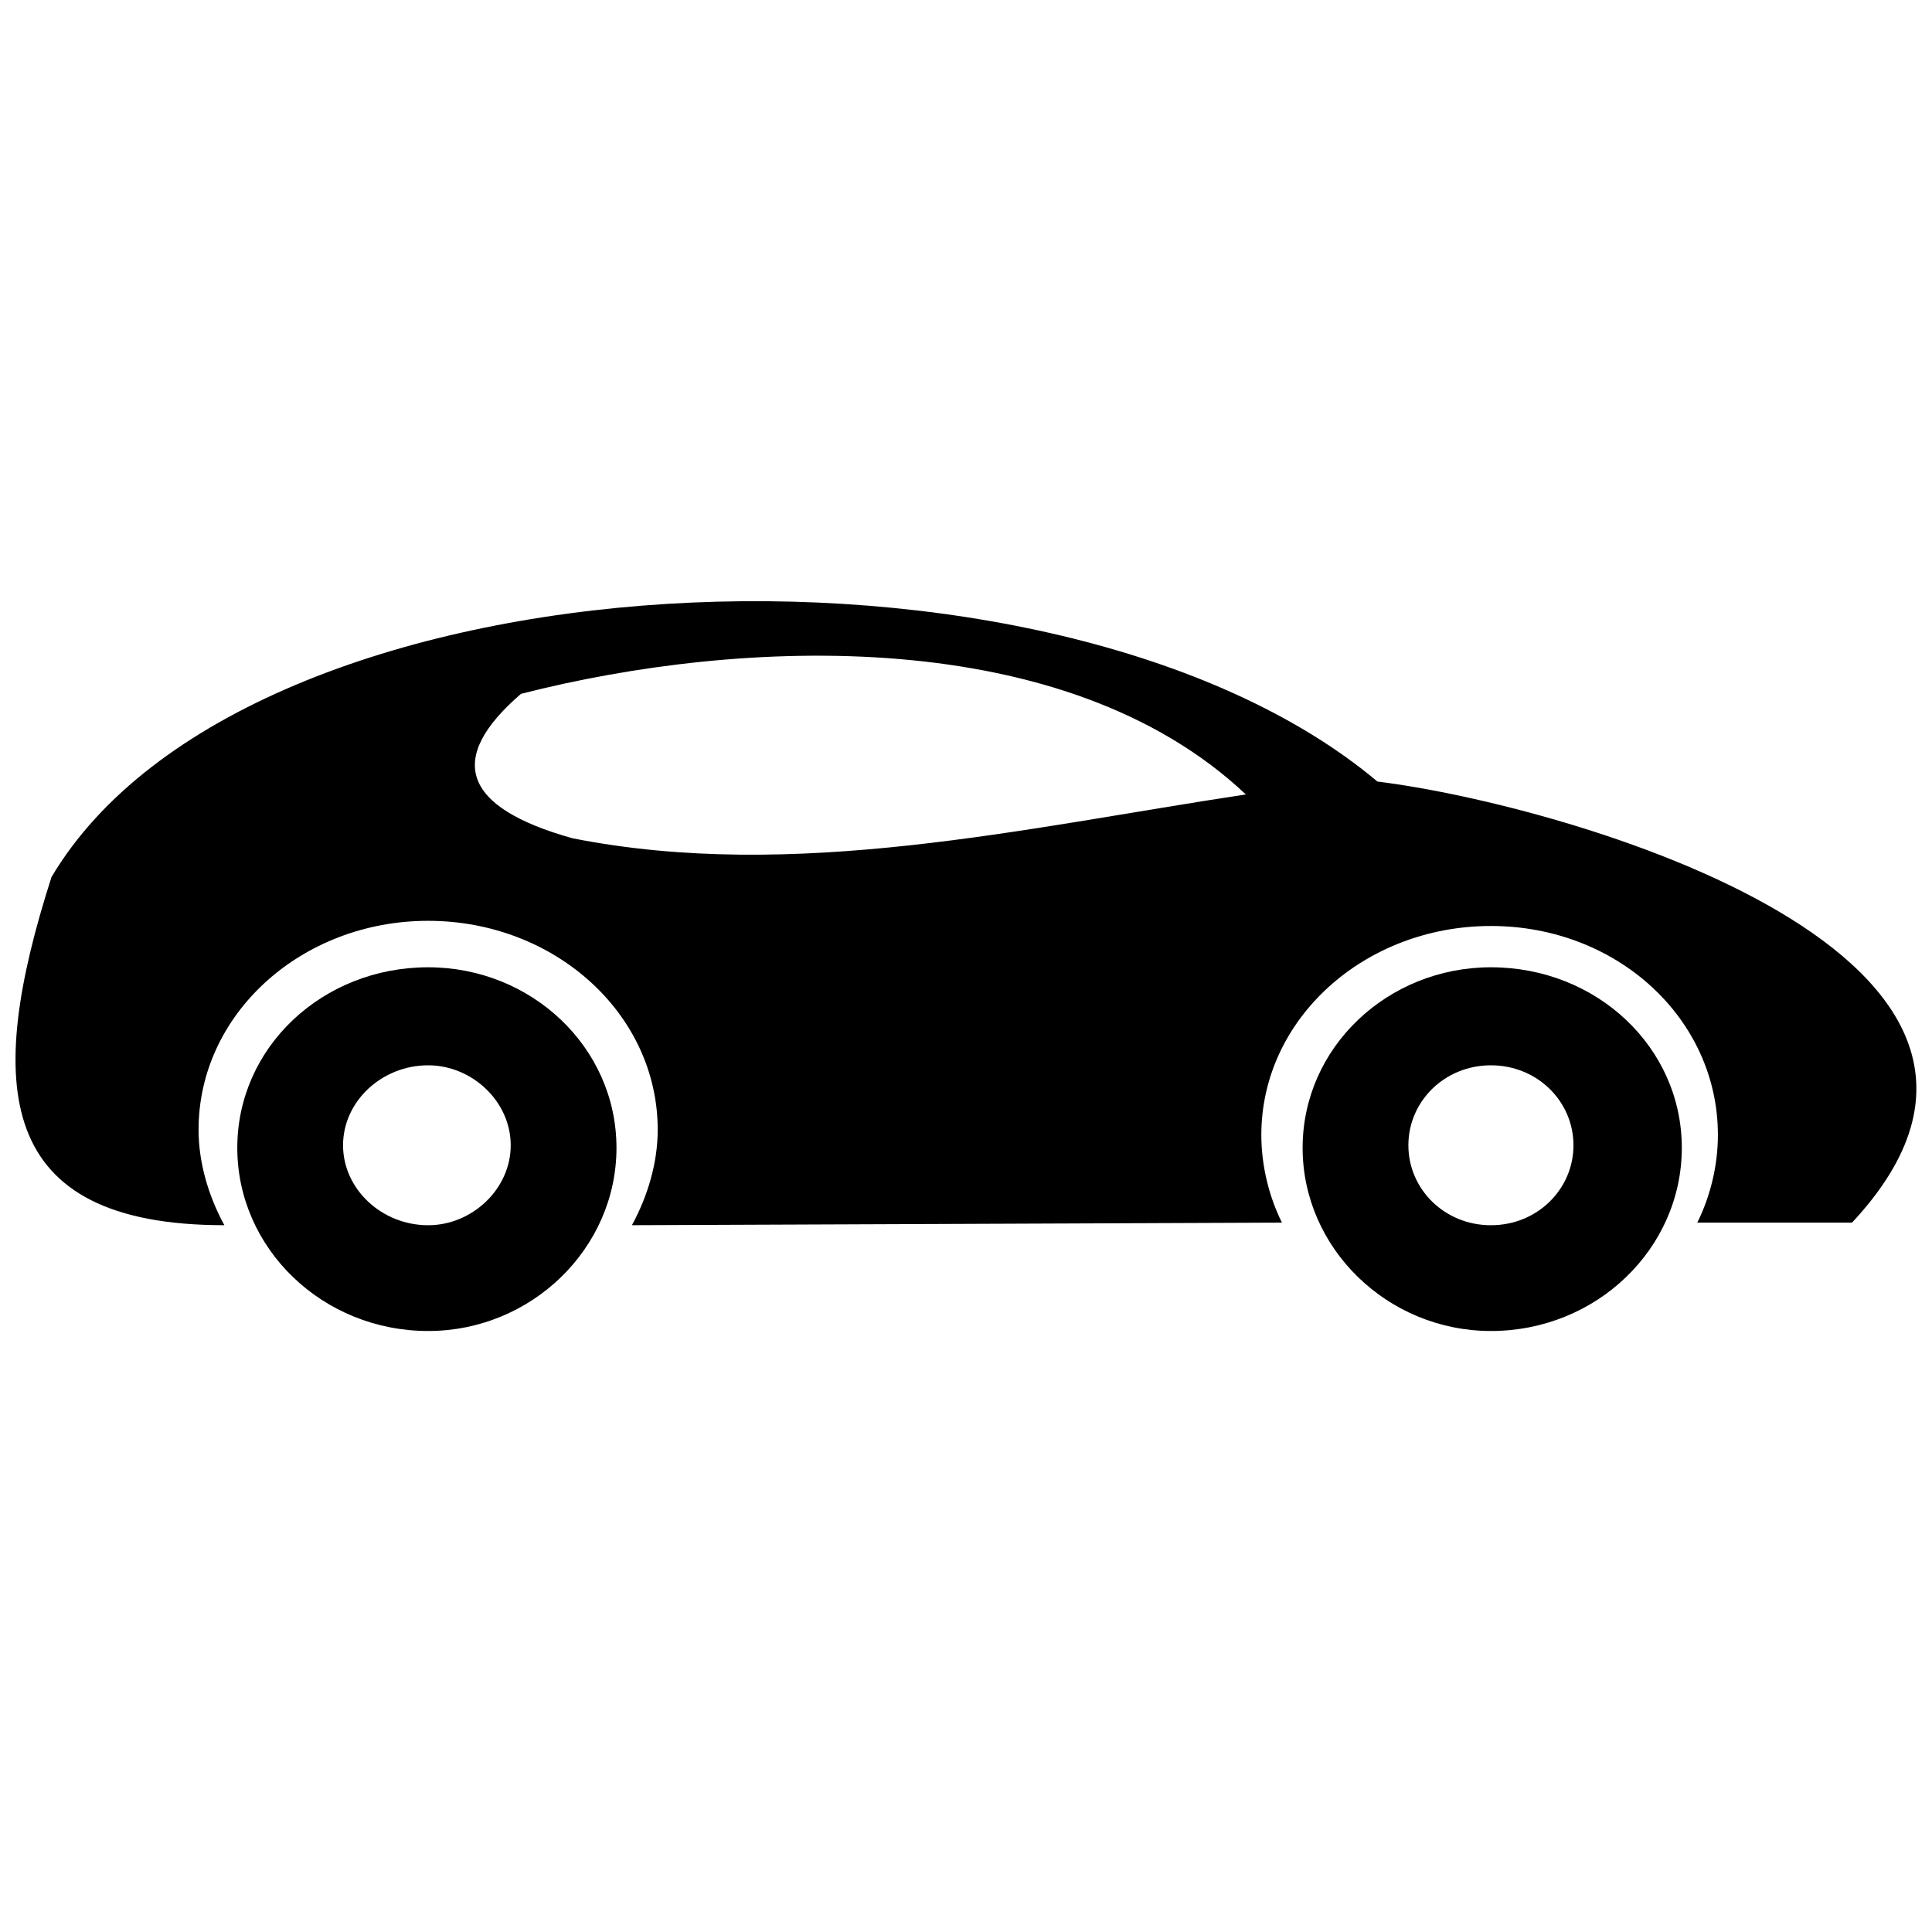
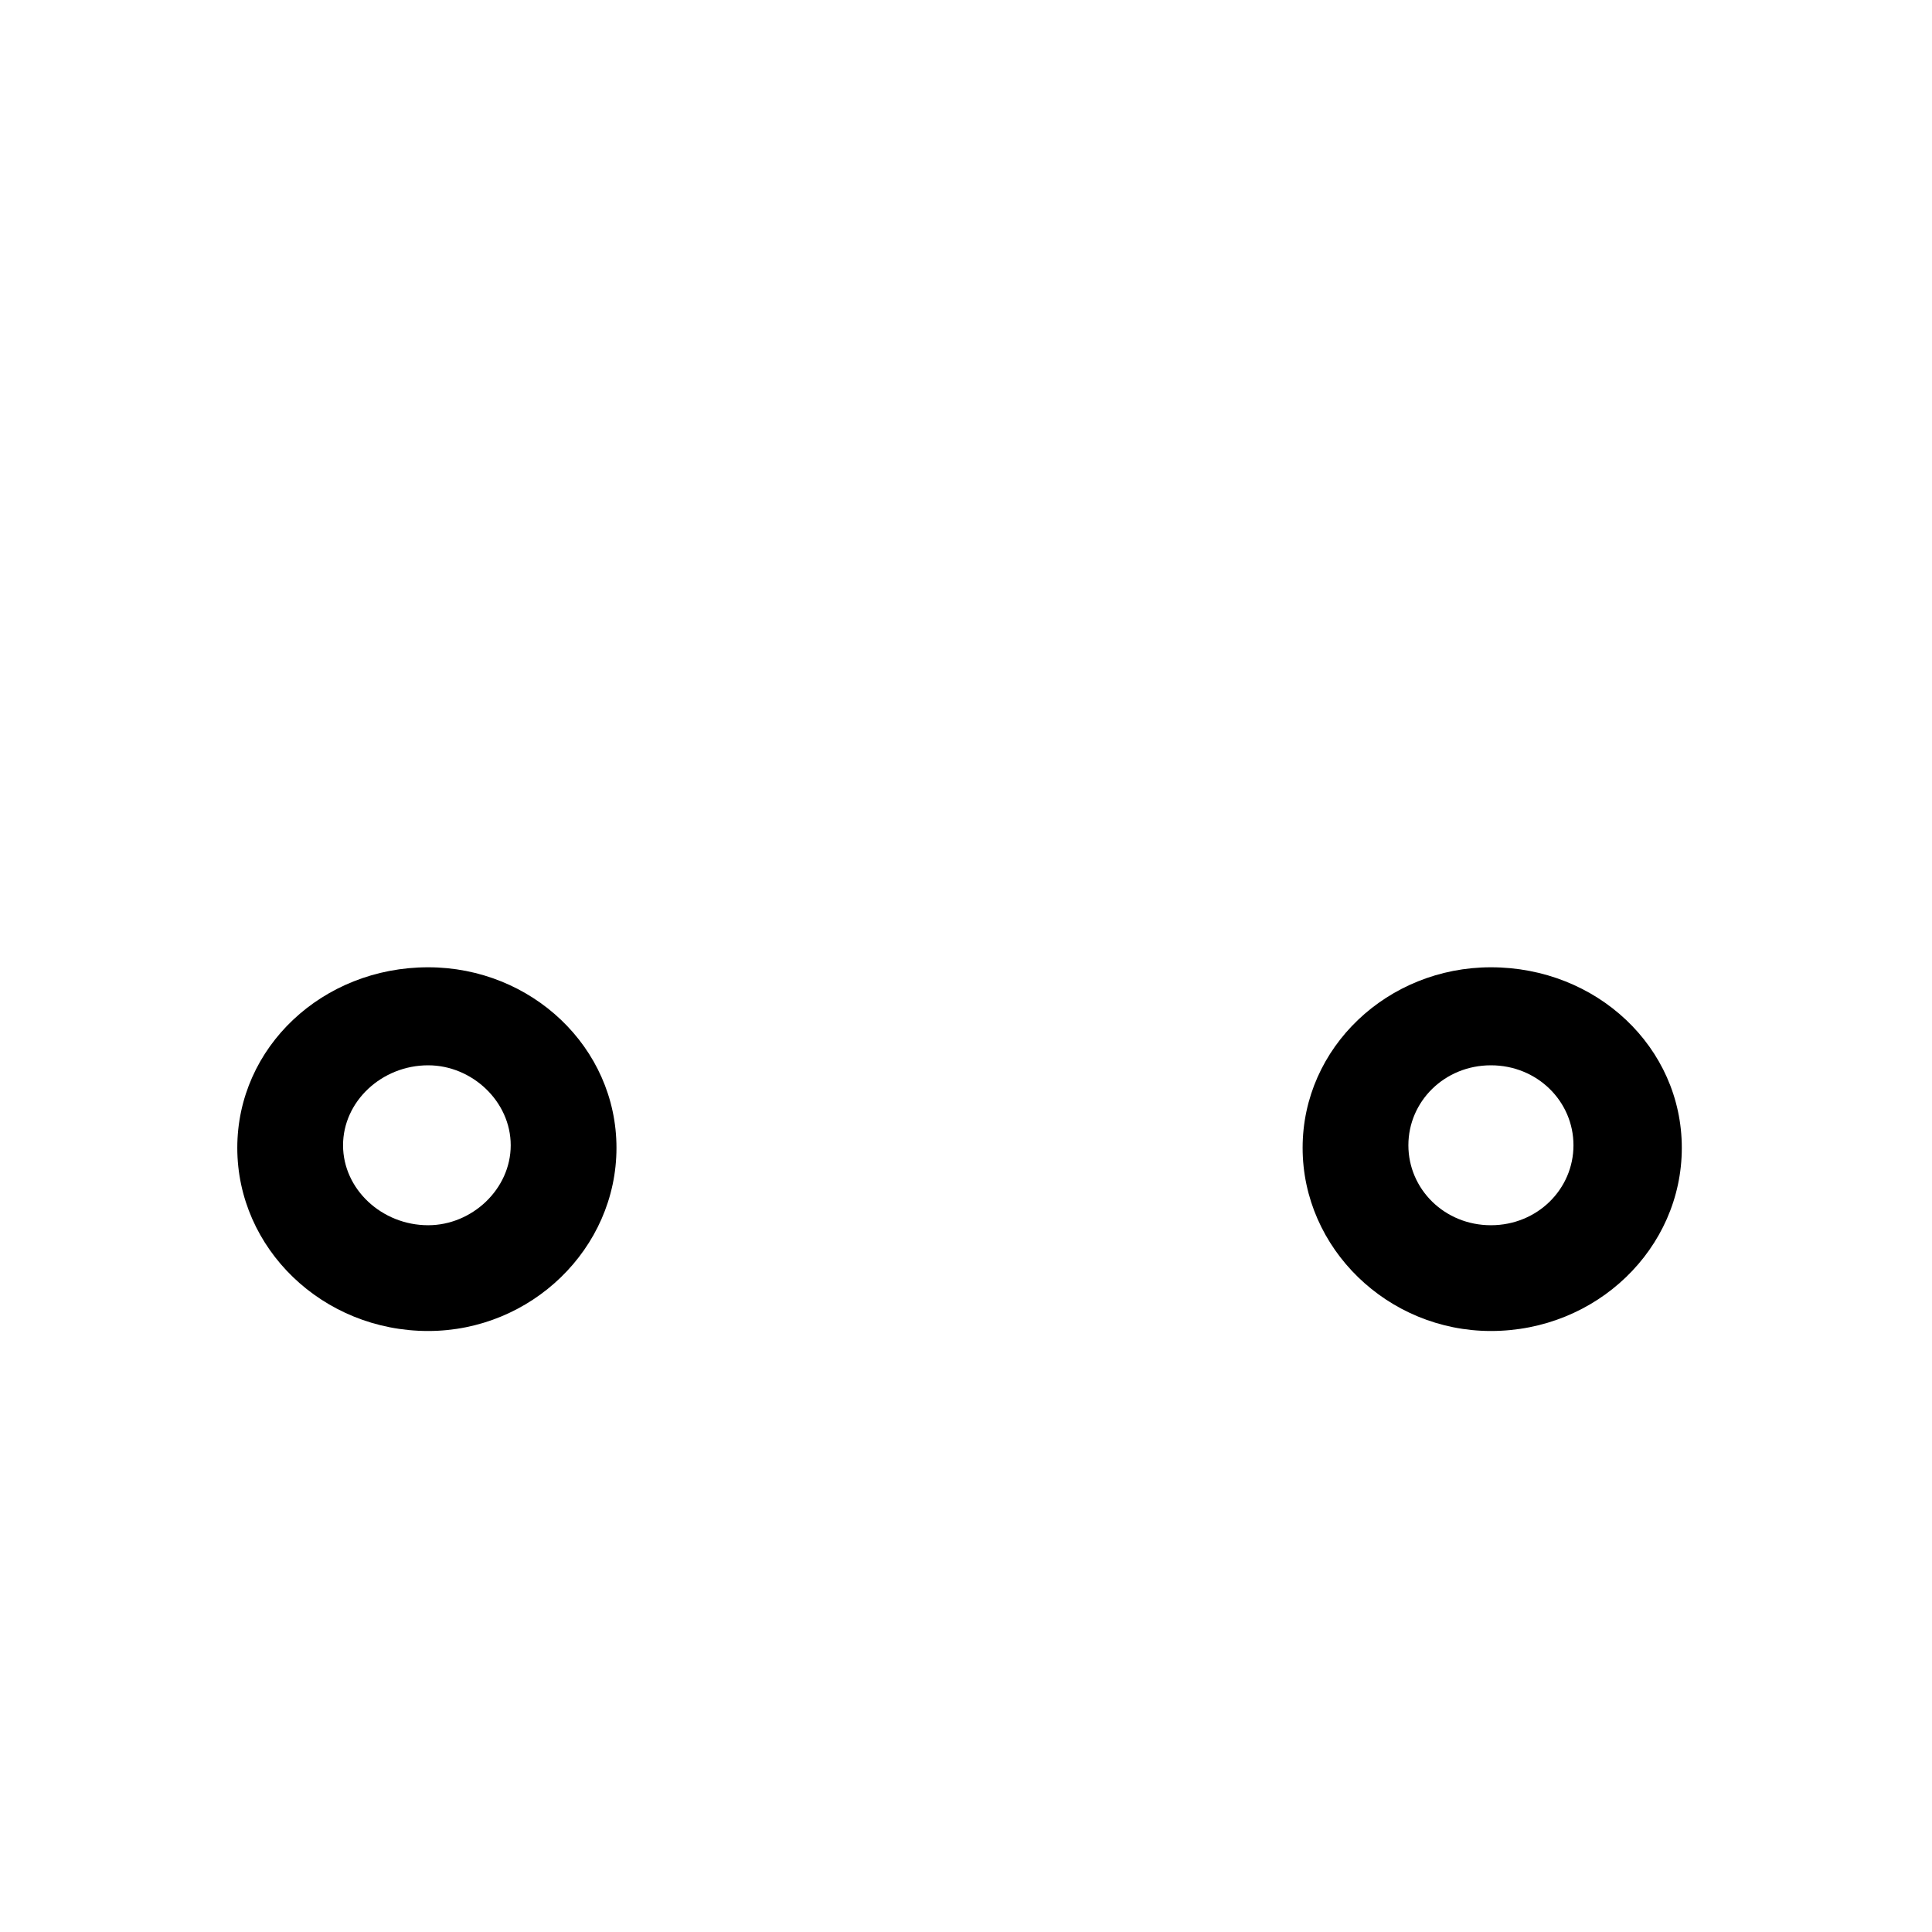
<svg xmlns="http://www.w3.org/2000/svg" width="800px" height="800px" version="1.1" viewBox="144 144 512 512">
  <defs>
    <clipPath id="a">
      <path d="m148.09 303h503.81v166h-503.81z" />
    </clipPath>
  </defs>
  <g clip-path="url(#a)">
-     <path d="m157.66 376.41c51.953-87.5 265.92-97.07 351.37-25.293 49.902 6.152 191.41 46.484 125.78 116.89h-41.016c3.418-6.836 5.469-15.039 5.469-23.242 0-30.762-26.66-55.371-60.156-55.371s-60.84 24.609-60.84 55.371c0 8.203 2.051 16.406 5.469 23.242l-172.27 0.684c4.102-7.519 6.836-16.406 6.836-25.293 0-30.762-27.344-55.371-60.84-55.371s-60.84 24.609-60.84 55.371c0 8.887 2.734 17.773 6.836 25.293-60.84 0-63.574-36.914-45.801-92.285zm124.41-48.535c-19.824 17.09-15.723 30.078 13.672 38.281 58.789 11.621 119.63-2.734 178.42-11.621-47.852-45.117-133.3-41.699-192.09-26.66z" fill-rule="evenodd" />
-   </g>
+     </g>
  <path d="m257.47 400.34c27.344 0 49.902 21.191 49.902 47.852s-22.559 48.535-49.902 48.535c-28.027 0-50.586-21.875-50.586-48.535s22.559-47.852 50.586-47.852zm0 25.977c11.621 0 21.875 9.57 21.875 21.191 0 11.621-10.254 21.191-21.875 21.191-12.305 0-22.559-9.57-22.559-21.191 0-11.621 10.254-21.191 22.559-21.191z" fill-rule="evenodd" />
  <path d="m539.11 400.34c28.027 0 50.586 21.191 50.586 47.852s-22.559 48.535-50.586 48.535c-27.344 0-49.902-21.875-49.902-48.535s22.559-47.852 49.902-47.852zm0 25.977c12.305 0 21.875 9.57 21.875 21.191 0 11.621-9.57 21.191-21.875 21.191s-21.875-9.57-21.875-21.191c0-11.621 9.57-21.191 21.875-21.191z" fill-rule="evenodd" />
</svg>